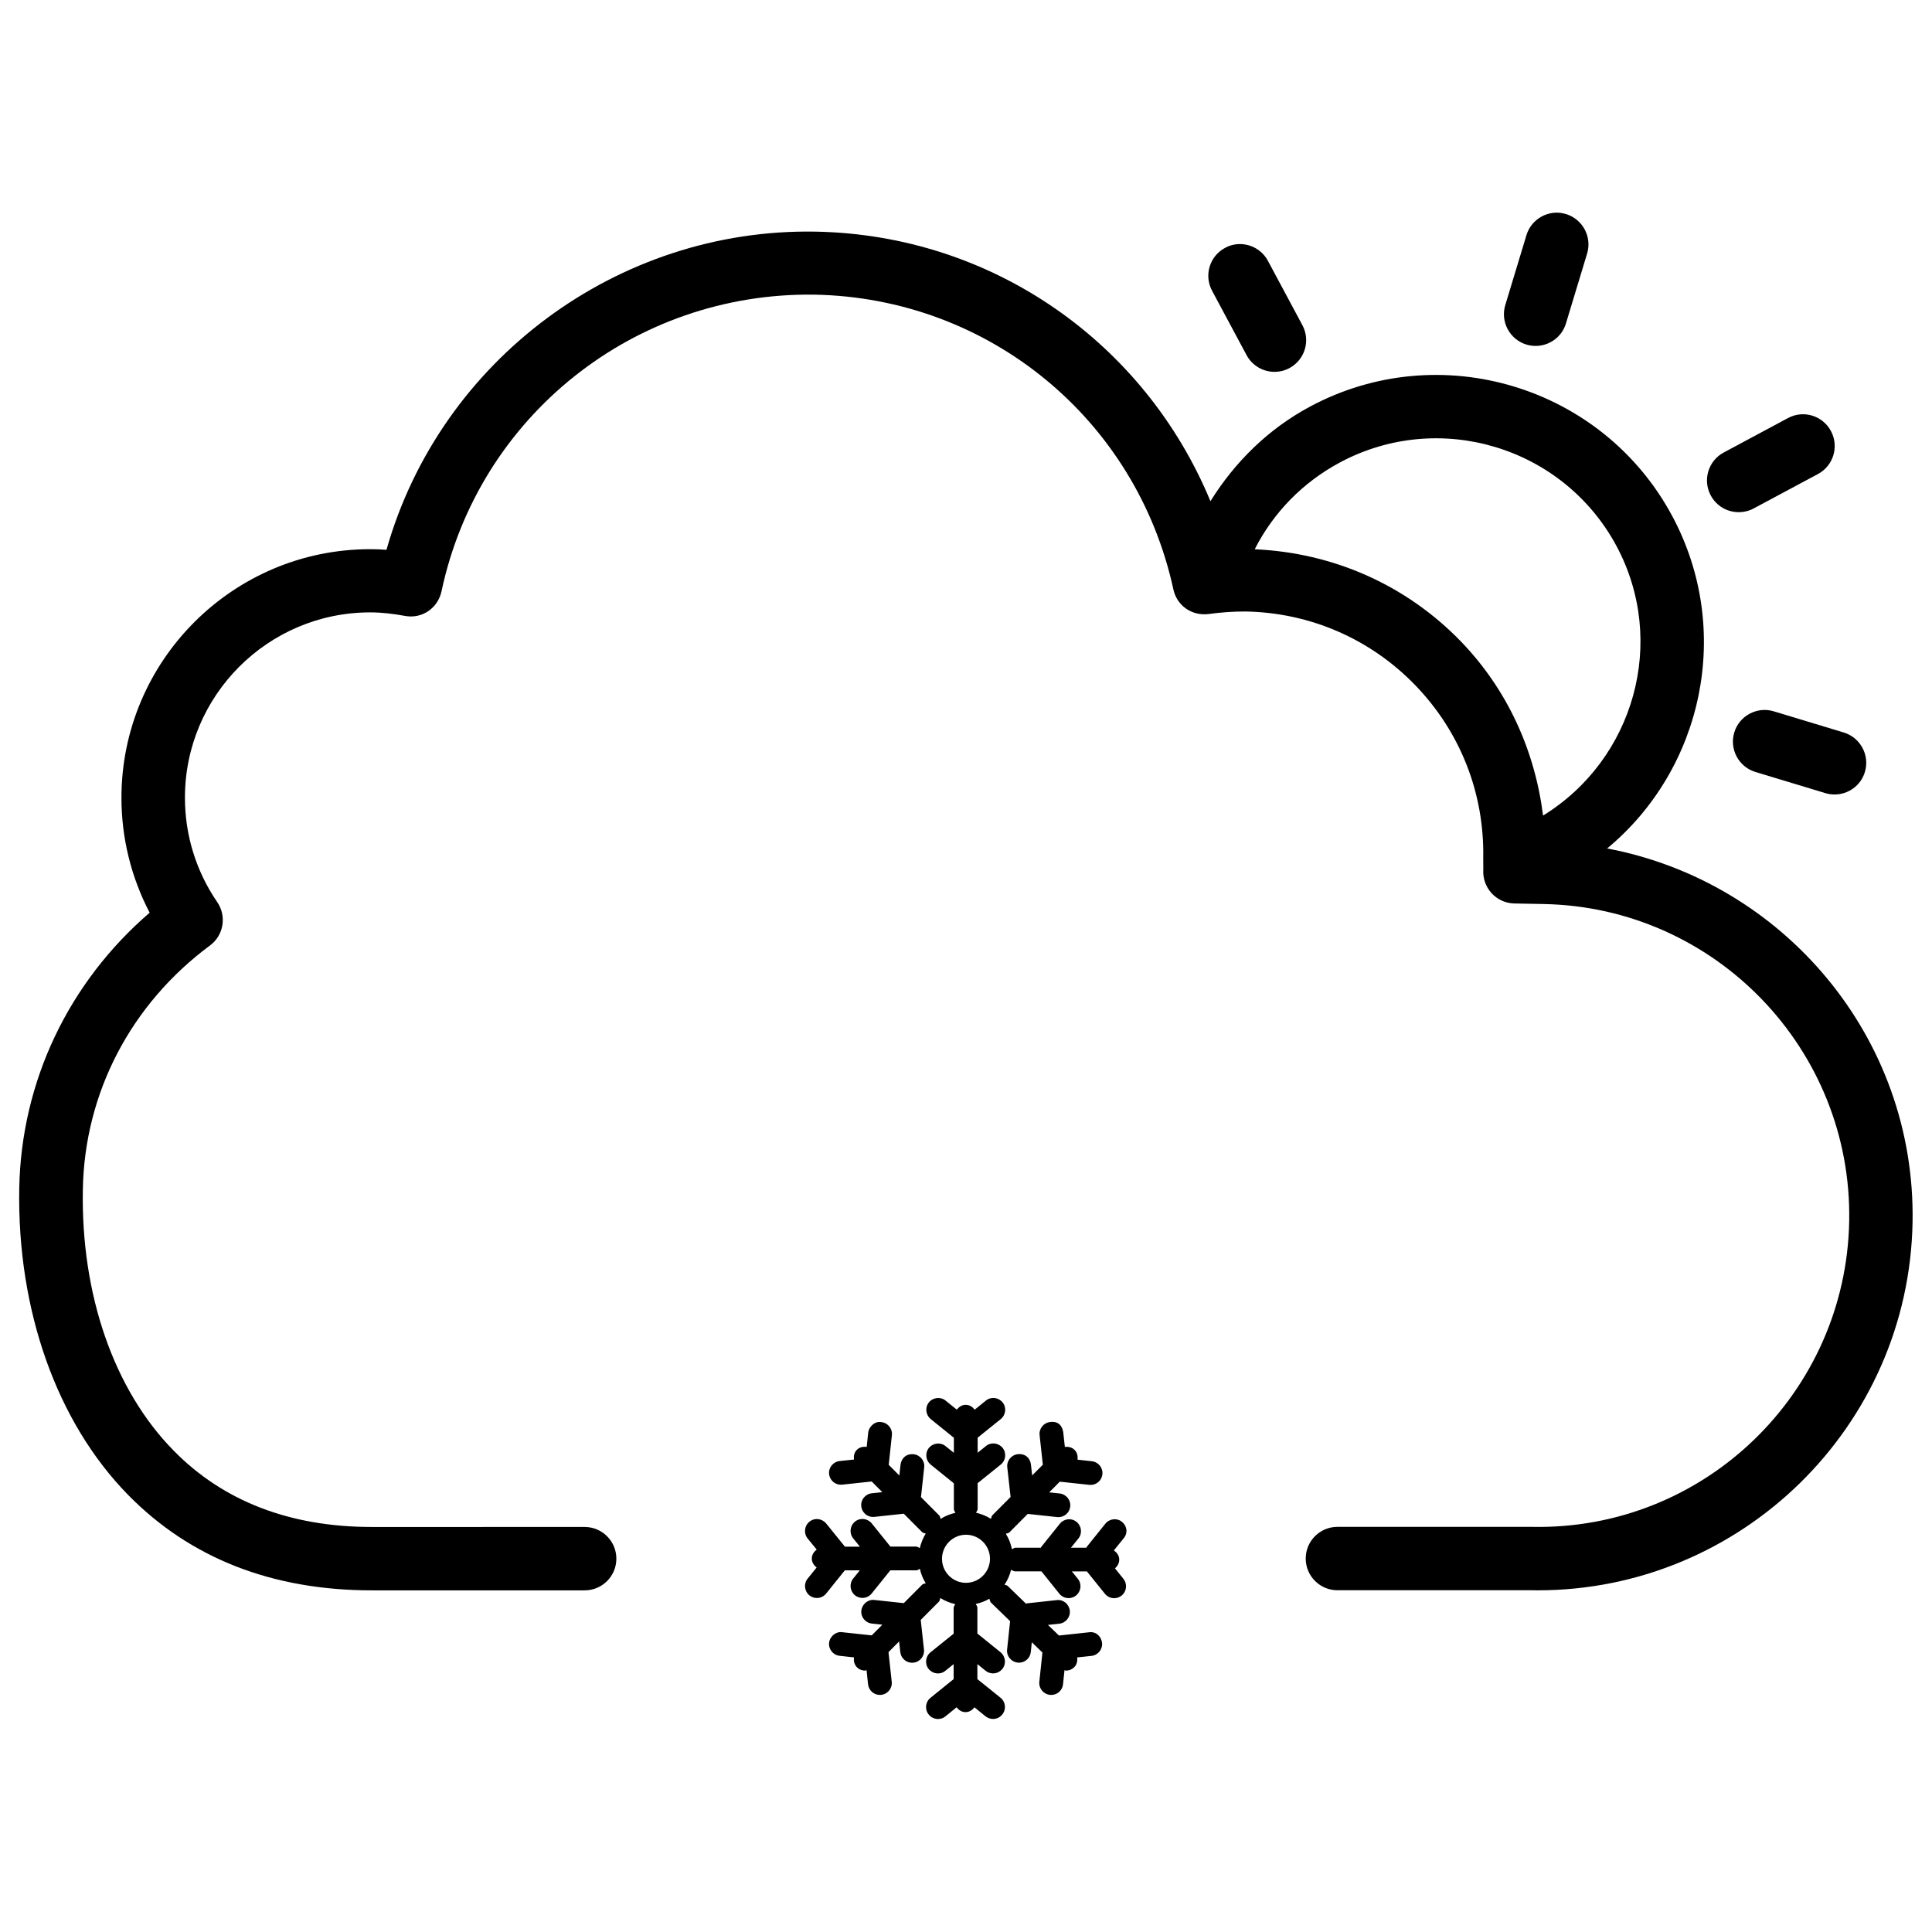
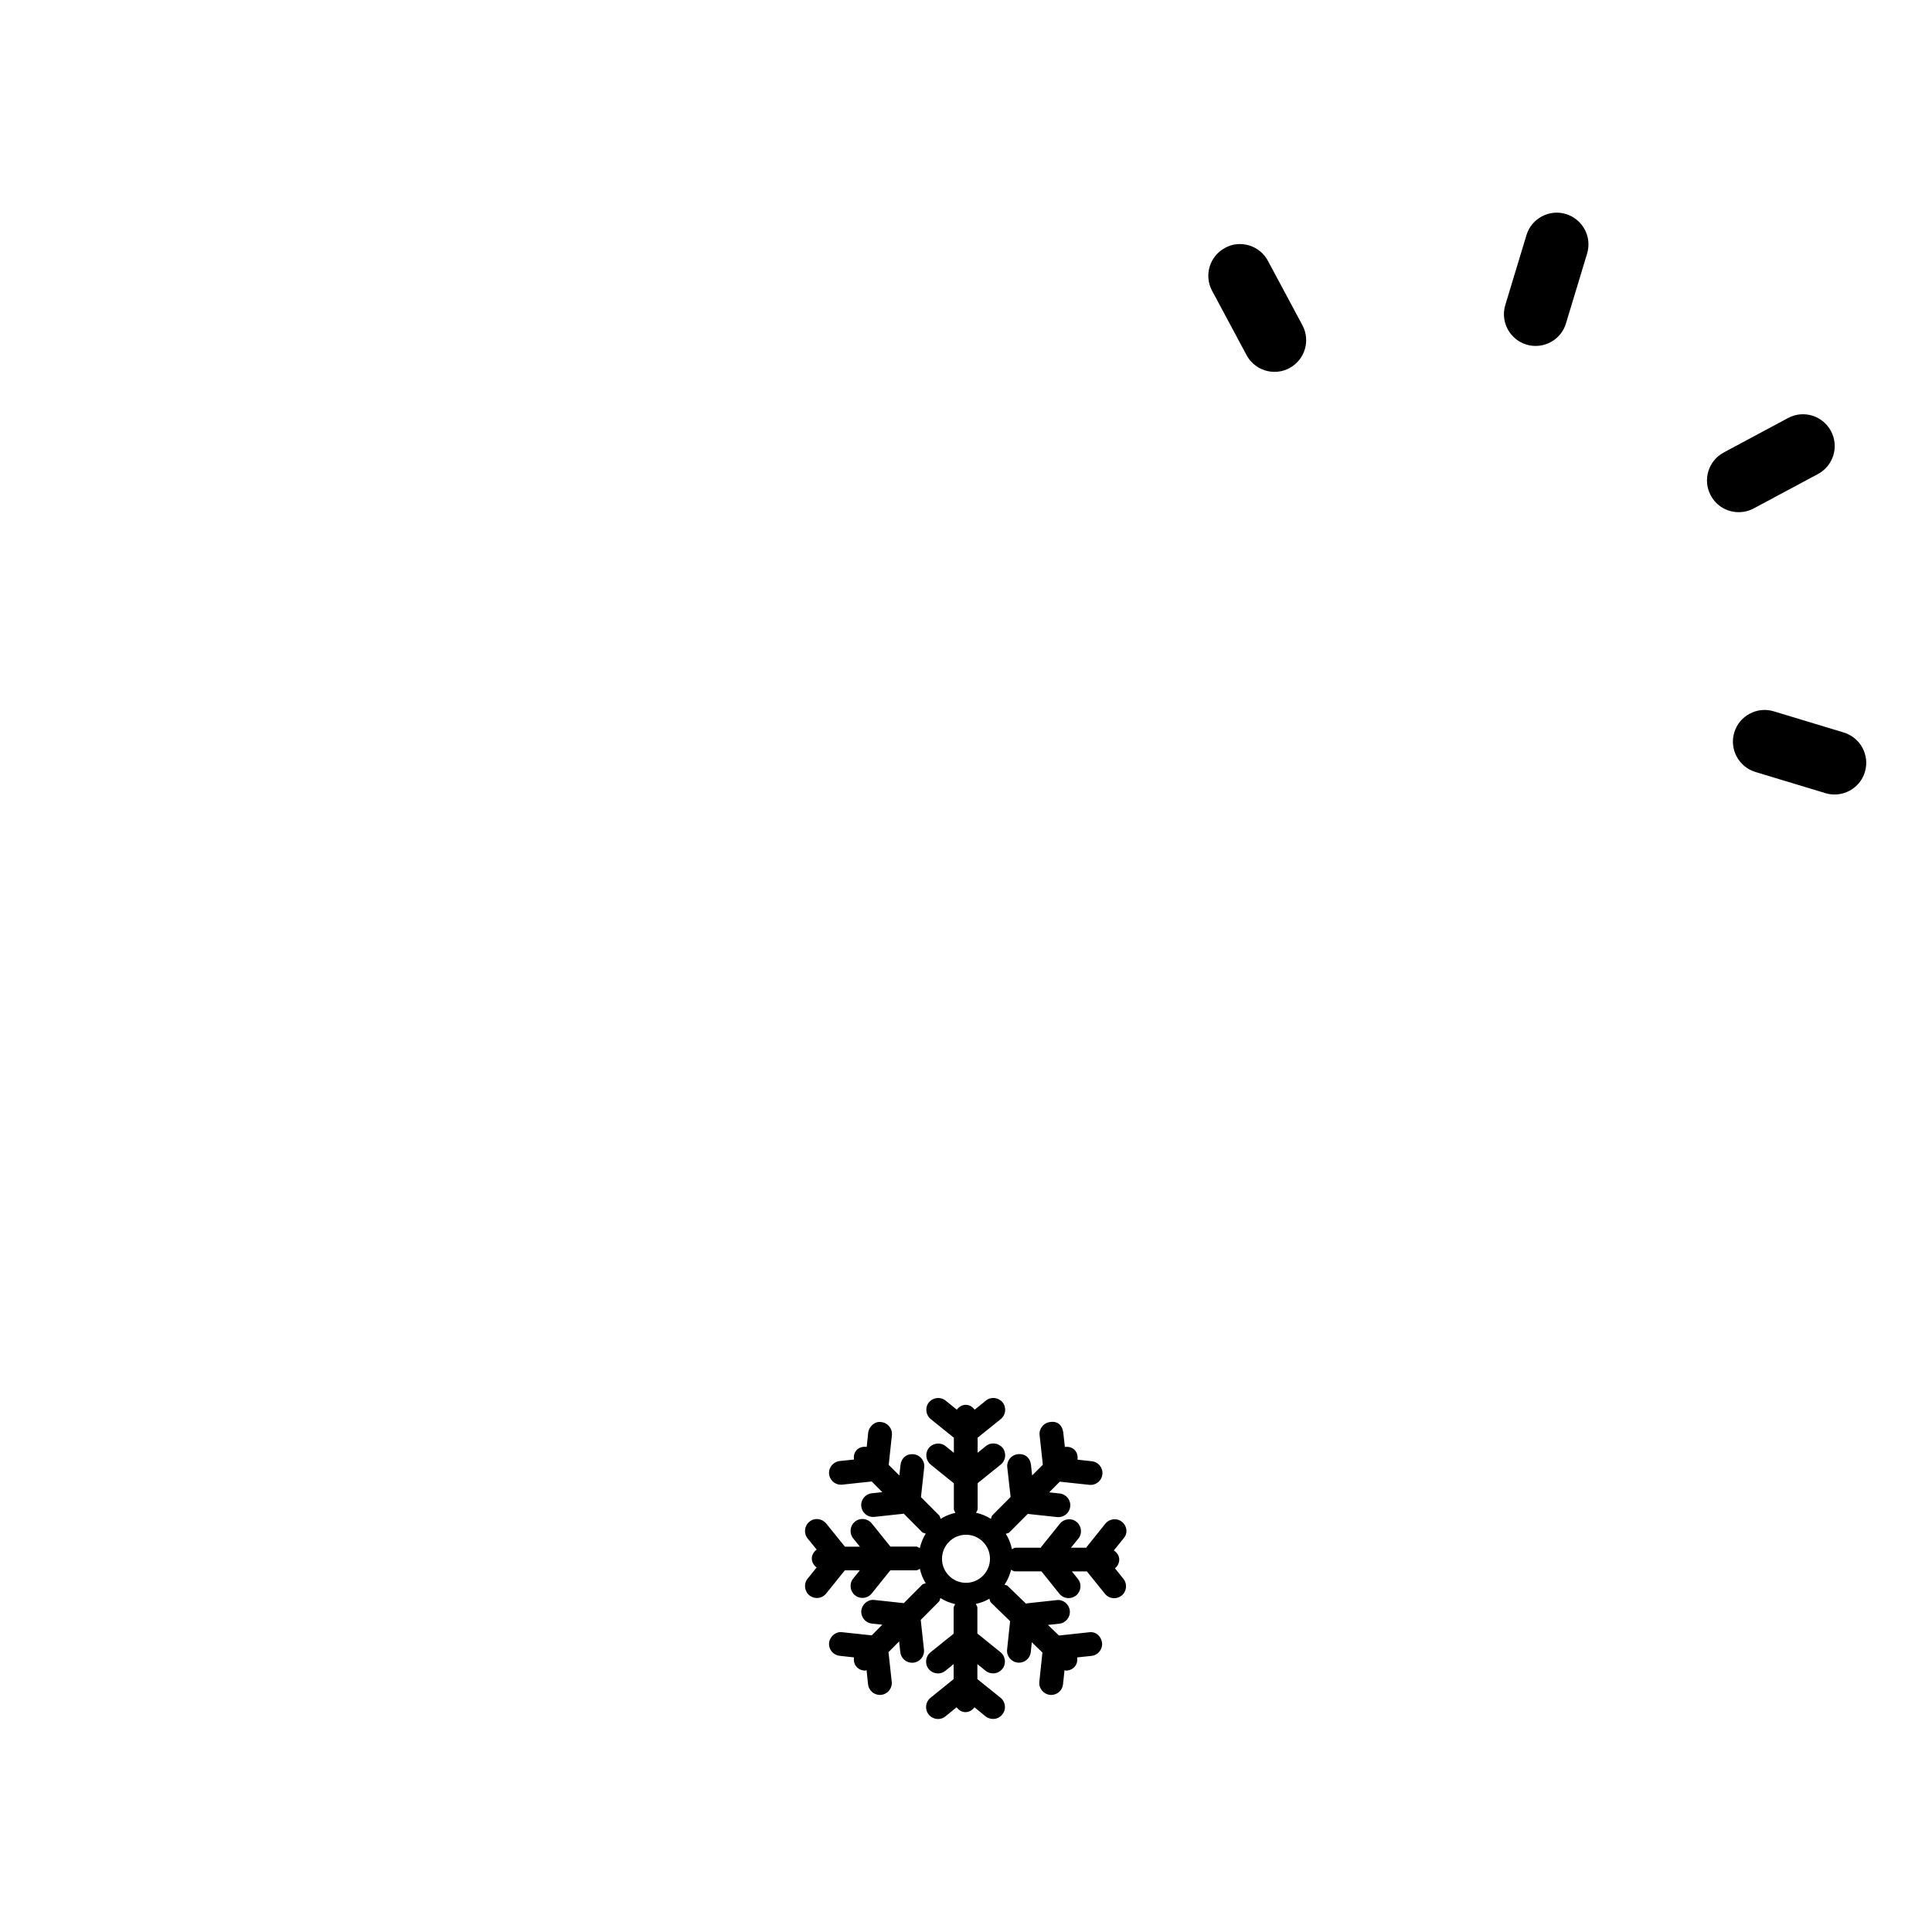
<svg xmlns="http://www.w3.org/2000/svg" fill="#000000" width="800px" height="800px" version="1.1" viewBox="144 144 512 512">
  <g>
    <path d="m441.35 547.32c-1.324-1.113-3.316-0.883-4.43 0.484l-4.953 6.172c-0.043 0.062-0.02 0.148-0.062 0.188h-4.094l1.973-2.434c1.09-1.344 0.859-3.336-0.484-4.41-1.324-1.113-3.316-0.883-4.43 0.484l-4.953 6.172c-0.043 0.062-0.02 0.148-0.062 0.188h-6.738c-0.379 0-0.609 0.273-0.945 0.379-0.316-1.492-0.82-2.812-1.617-4.074 0.336-0.148 0.715-0.125 0.965-0.398l4.848-4.871 7.789 0.84c0.105 0.02 0.23 0.02 0.336 0.02 1.594 0 2.961-1.195 3.129-2.812 0.188-1.742-1.07-3.273-2.812-3.465l-2.769-0.293 2.812-2.832 7.828 0.84c0.105 0.02 0.23 0.02 0.336 0.02 1.594 0 2.961-1.195 3.129-2.812 0.188-1.742-1.07-3.273-2.812-3.465l-3.777-0.418c0.105-0.922-0.062-1.867-0.797-2.602-0.715-0.691-1.637-0.883-2.562-0.777l-0.418-3.801c-0.211-1.723-1.324-3.129-3.484-2.793-1.723 0.188-2.981 1.742-2.793 3.465l0.859 7.852-2.832 2.832-0.316-2.832c-0.188-1.723-1.426-3-3.484-2.793-1.723 0.188-2.981 1.742-2.793 3.465l0.883 7.871-4.828 4.848c-0.25 0.25-0.23 0.629-0.398 0.945-1.195-0.754-2.5-1.281-3.926-1.617 0.125-0.336 0.418-0.609 0.418-0.988v-6.844l6.129-4.934c1.344-1.09 1.574-3.066 0.484-4.43-1.113-1.344-3.086-1.574-4.43-0.461l-2.184 1.762v-3.988l6.129-4.934c1.344-1.09 1.574-3.066 0.484-4.43-1.113-1.344-3.086-1.574-4.43-0.461l-2.961 2.394c-0.586-0.734-1.363-1.281-2.371-1.281-1.008 0-1.805 0.547-2.371 1.281l-2.961-2.394c-1.324-1.09-3.316-0.883-4.43 0.461-1.09 1.344-0.859 3.336 0.484 4.43l6.129 4.953v3.988l-2.184-1.762c-1.324-1.09-3.316-0.883-4.43 0.461-1.09 1.344-0.859 3.336 0.484 4.43l6.129 4.953v6.824c0 0.379 0.273 0.652 0.418 0.988-1.426 0.336-2.707 0.84-3.926 1.617-0.148-0.316-0.125-0.691-0.398-0.945l-4.809-4.828 0.859-7.894c0.188-1.723-1.07-3.273-2.793-3.465-1.996-0.188-3.273 1.07-3.484 2.793l-0.316 2.832-2.812-2.812 0.84-7.871c0.188-1.723-1.07-3.273-2.812-3.465-1.574-0.316-3.254 1.09-3.465 2.793l-0.398 3.777c-0.922-0.105-1.867 0.062-2.582 0.754-0.734 0.715-0.902 1.66-0.797 2.602l-3.777 0.398c-1.742 0.188-3 1.742-2.812 3.465 0.188 1.617 1.531 2.812 3.129 2.812 0.105 0 0.23 0 0.336-0.02l7.828-0.84 2.812 2.832-2.769 0.293c-1.742 0.188-3 1.742-2.812 3.465 0.188 1.617 1.531 2.812 3.129 2.812 0.105 0 0.23 0 0.336-0.02l7.809-0.84 4.848 4.871c0.273 0.273 0.652 0.25 0.965 0.398-0.734 1.176-1.238 2.457-1.574 3.84-0.336-0.125-0.586-0.398-0.965-0.398h-6.824l-4.953-6.152c-1.113-1.344-3.086-1.574-4.43-0.461-1.344 1.09-1.574 3.066-0.484 4.43l1.785 2.203h-3.969l-4.977-6.152c-1.133-1.344-3.086-1.574-4.43-0.461-1.344 1.09-1.574 3.066-0.484 4.43l2.414 2.961c-0.754 0.566-1.301 1.363-1.301 2.371 0 1.008 0.547 1.805 1.281 2.371l-2.394 2.961c-1.09 1.344-0.859 3.336 0.484 4.43 0.566 0.461 1.281 0.691 1.973 0.691 0.922 0 1.828-0.398 2.457-1.176l4.953-6.152h3.969l-1.762 2.184c-1.09 1.363-0.859 3.336 0.484 4.43 0.566 0.461 1.281 0.691 1.973 0.691 0.922 0 1.828-0.398 2.457-1.176l4.934-6.129h6.863c0.379 0 0.629-0.273 0.965-0.398 0.316 1.387 0.82 2.644 1.555 3.82-0.336 0.148-0.715 0.125-0.965 0.398l-4.848 4.871-7.789-0.84c-1.66-0.211-3.254 1.07-3.465 2.793-0.188 1.742 1.07 3.273 2.812 3.465l2.75 0.293-2.812 2.832-7.828-0.84c-1.617-0.25-3.254 1.07-3.465 2.793-0.188 1.742 1.07 3.273 2.812 3.465l3.777 0.418c-0.105 0.922 0.062 1.867 0.777 2.602 0.609 0.609 1.406 0.902 2.203 0.902 0.125 0 0.23-0.125 0.355-0.148l0.398 3.777c0.188 1.617 1.531 2.812 3.129 2.812 0.105 0 0.23 0 0.336-0.02 1.742-0.168 3-1.742 2.812-3.465l-0.859-7.852 2.812-2.832 0.316 2.832c0.188 1.617 1.531 2.812 3.129 2.812 0.105 0 0.23 0 0.355-0.02 1.723-0.188 2.981-1.742 2.793-3.465l-0.859-7.871 4.828-4.848c0.25-0.25 0.23-0.629 0.379-0.945 1.195 0.754 2.5 1.281 3.926 1.617-0.125 0.336-0.418 0.609-0.418 0.988v6.844l-6.129 4.934c-1.344 1.09-1.574 3.066-0.484 4.43 1.113 1.344 3.086 1.574 4.43 0.461l2.184-1.762v3.969l-6.152 4.977c-1.344 1.09-1.555 3.066-0.441 4.43 1.09 1.344 3.066 1.574 4.43 0.461l2.938-2.394c0.586 0.734 1.363 1.281 2.371 1.281 1.008 0 1.805-0.547 2.371-1.281l2.938 2.394c0.586 0.461 1.301 0.691 1.996 0.691 0.922 0 1.828-0.398 2.434-1.176 1.113-1.344 0.902-3.336-0.441-4.43l-6.152-4.953v-3.969l2.184 1.762c0.566 0.461 1.281 0.691 1.973 0.691 0.922 0 1.828-0.398 2.457-1.176 1.09-1.344 0.859-3.336-0.484-4.43l-6.129-4.953v-6.844c0-0.398-0.293-0.652-0.418-0.988 1.301-0.293 2.477-0.734 3.59-1.387 0.168 0.355 0.168 0.777 0.461 1.051l5.039 4.891-0.797 7.516c-0.188 1.723 1.07 3.273 2.812 3.465 0.105 0.02 0.23 0.02 0.336 0.02 1.594 0 2.961-1.195 3.129-2.812l0.273-2.602 2.812 2.731-0.82 7.746c-0.188 1.723 1.07 3.273 2.812 3.465 0.105 0.02 0.23 0.02 0.336 0.02 1.594 0 2.961-1.195 3.129-2.812l0.398-3.777c0.125 0.02 0.23 0.148 0.355 0.148 0.82 0 1.637-0.316 2.246-0.945 0.691-0.715 0.859-1.637 0.754-2.562l3.777-0.398c1.742-0.188 3-1.742 2.812-3.465-0.211-1.723-1.617-3.066-3.465-2.793l-7.934 0.859h-0.02l-2.918-2.812 2.981-0.316c1.742-0.188 3-1.742 2.812-3.465-0.188-1.723-1.742-3.023-3.465-2.793l-7.914 0.859c-0.082 0-0.125 0.082-0.211 0.105l-4.871-4.723c-0.23-0.23-0.566-0.188-0.84-0.336 0.82-1.195 1.387-2.5 1.742-3.945 0.355 0.148 0.629 0.418 1.027 0.418h7.012l4.746 5.918c0.629 0.777 1.531 1.176 2.457 1.176 0.691 0 1.387-0.23 1.973-0.691 1.344-1.09 1.574-3.066 0.484-4.41l-1.594-1.973h3.988l4.766 5.918c0.629 0.777 1.531 1.176 2.457 1.176 0.691 0 1.387-0.23 1.973-0.691 1.344-1.09 1.574-3.066 0.484-4.43l-2.246-2.793c0.672-0.566 1.133-1.363 1.133-2.309 0-1.07-0.609-1.867-1.426-2.434l2.539-3.148c1.227-1.34 0.996-3.312-0.371-4.406zm-41.352 16.145c-3.504 0-6.359-2.856-6.359-6.359-0.004-3.508 2.852-6.383 6.359-6.383 3.504 0 6.359 2.856 6.359 6.359 0 3.504-2.856 6.383-6.359 6.383z" />
-     <path d="m569.91 368.85c25.422-21.074 33.441-57.875 17.254-88.082-18.453-34.449-61.57-47.484-95.996-29.012-11.105 5.941-19.922 14.695-26.387 25.066-17.422-42.027-57.812-70.598-104.73-71.438-52.438-0.906-99.398 34.07-113.63 84.324-1.43-0.125-2.856-0.168-4.324-0.168-36.336 0-65.914 29.559-65.914 65.895 0 10.664 2.582 21.055 7.473 30.438-21.516 18.535-34.027 44.754-34.555 73.051-0.566 32.371 9.973 62.012 28.887 81.281 16.457 16.75 38.164 25.254 64.531 25.254h56.426c4.641 0 8.398-3.758 8.398-8.398s-3.777-8.398-8.398-8.398l-56.387 0.004c-21.684 0-39.359-6.801-52.543-20.238-15.809-16.078-24.582-41.312-24.059-69.211 0.441-25.566 12.723-49.121 33.691-64.656 3.633-2.688 4.473-7.766 1.93-11.484-5.625-8.207-8.566-17.781-8.566-27.688 0-27.078 22.02-49.102 49.102-49.102 3.106 0 6.152 0.379 9.133 0.922 4.617 0.902 8.816-2.078 9.762-6.508 9.844-46.391 51.074-79.285 98.809-78.617 46.184 0.84 85.312 32.938 95.137 78.09 0.922 4.281 4.809 7.094 9.32 6.551 3.211-0.441 6.59-0.691 9.824-0.672 17.129 0.316 33.125 7.262 45.027 19.605 11.883 12.324 18.262 28.551 17.949 45.699 0 0.105 0.02 2.981 0.02 3.086-0.148 2.289 0.629 4.555 2.184 6.254 1.555 1.699 3.738 2.688 6.023 2.731l7.727 0.148c45.488 0.82 81.828 38.5 81.031 83.988-0.797 45.512-38.375 82.059-84.156 81.07h-51.473c-4.641 0-8.398 3.758-8.398 8.398s3.777 8.398 8.398 8.398h51.324c0.586 0 1.195 0.02 1.785 0.02 53.949 0 98.348-43.41 99.312-97.57 0.863-49.008-34.277-90.215-80.941-99.031zm-16.984-8.715c-2.164-17.254-9.445-33.355-21.727-46.098-14.527-15.031-33.883-23.555-54.684-24.477 4.953-9.742 12.723-17.719 22.586-23.008 26.281-14.066 59.156-4.176 73.285 22.148 13.559 25.316 4.68 56.574-19.461 71.434z" />
    <path d="m604.78 279.73c1.344 0 2.707-0.316 3.969-0.988l17.047-9.133c4.074-2.184 5.625-7.285 3.422-11.379-2.203-4.113-7.305-5.648-11.379-3.441l-17.047 9.133c-4.074 2.184-5.625 7.285-3.422 11.379 1.512 2.836 4.406 4.43 7.41 4.43z" />
    <path d="m474.35 238.11c1.512 2.812 4.41 4.43 7.41 4.43 1.344 0 2.707-0.316 3.945-0.988 4.094-2.184 5.648-7.285 3.441-11.379l-9.133-17.047c-2.184-4.113-7.367-5.648-11.355-3.441-4.094 2.184-5.648 7.285-3.441 11.379z" />
    <path d="m548.54 235.32c0.797 0.25 1.617 0.355 2.414 0.355 3.609 0 6.949-2.332 8.039-5.961l5.606-18.516c1.344-4.43-1.176-9.133-5.625-10.477-4.387-1.363-9.133 1.176-10.453 5.606l-5.606 18.516c-1.344 4.43 1.176 9.133 5.625 10.477z" />
    <path d="m603.6 338.11c-1.344 4.43 1.176 9.133 5.625 10.477l18.535 5.606c0.797 0.25 1.617 0.355 2.414 0.355 3.609 0 6.949-2.332 8.039-5.961 1.344-4.43-1.176-9.133-5.625-10.477l-18.535-5.606c-4.387-1.344-9.133 1.176-10.453 5.606z" />
  </g>
</svg>